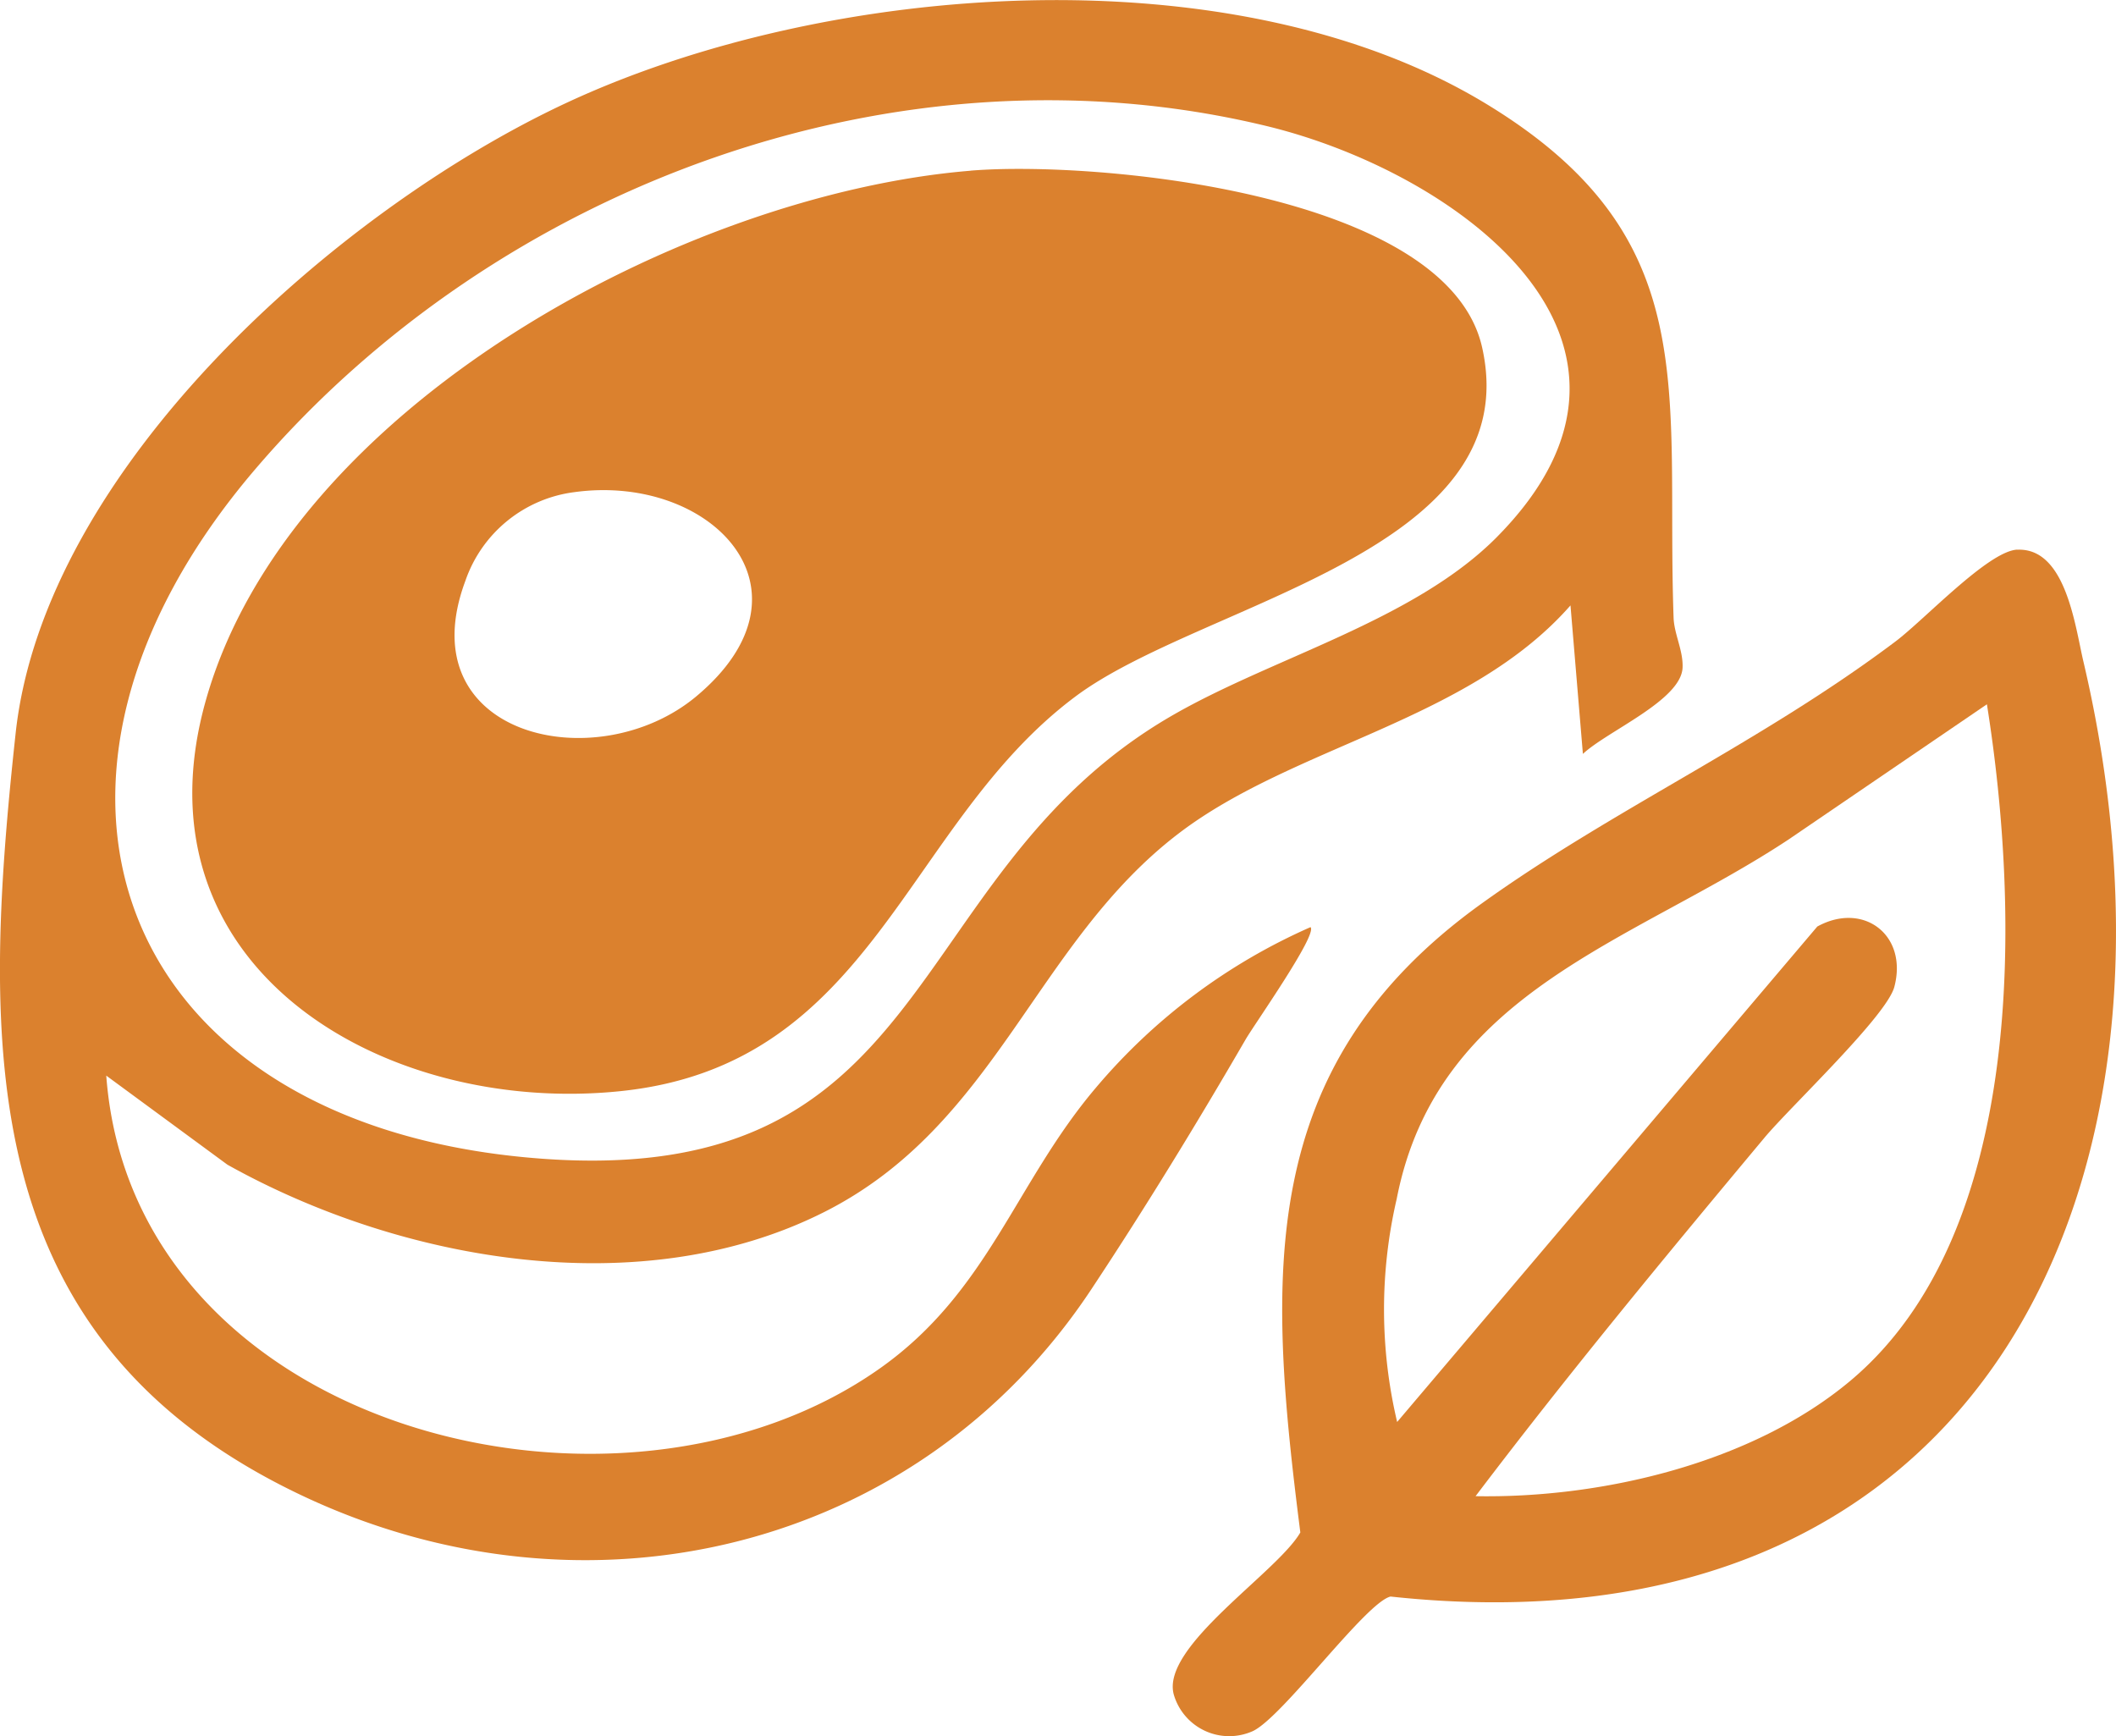
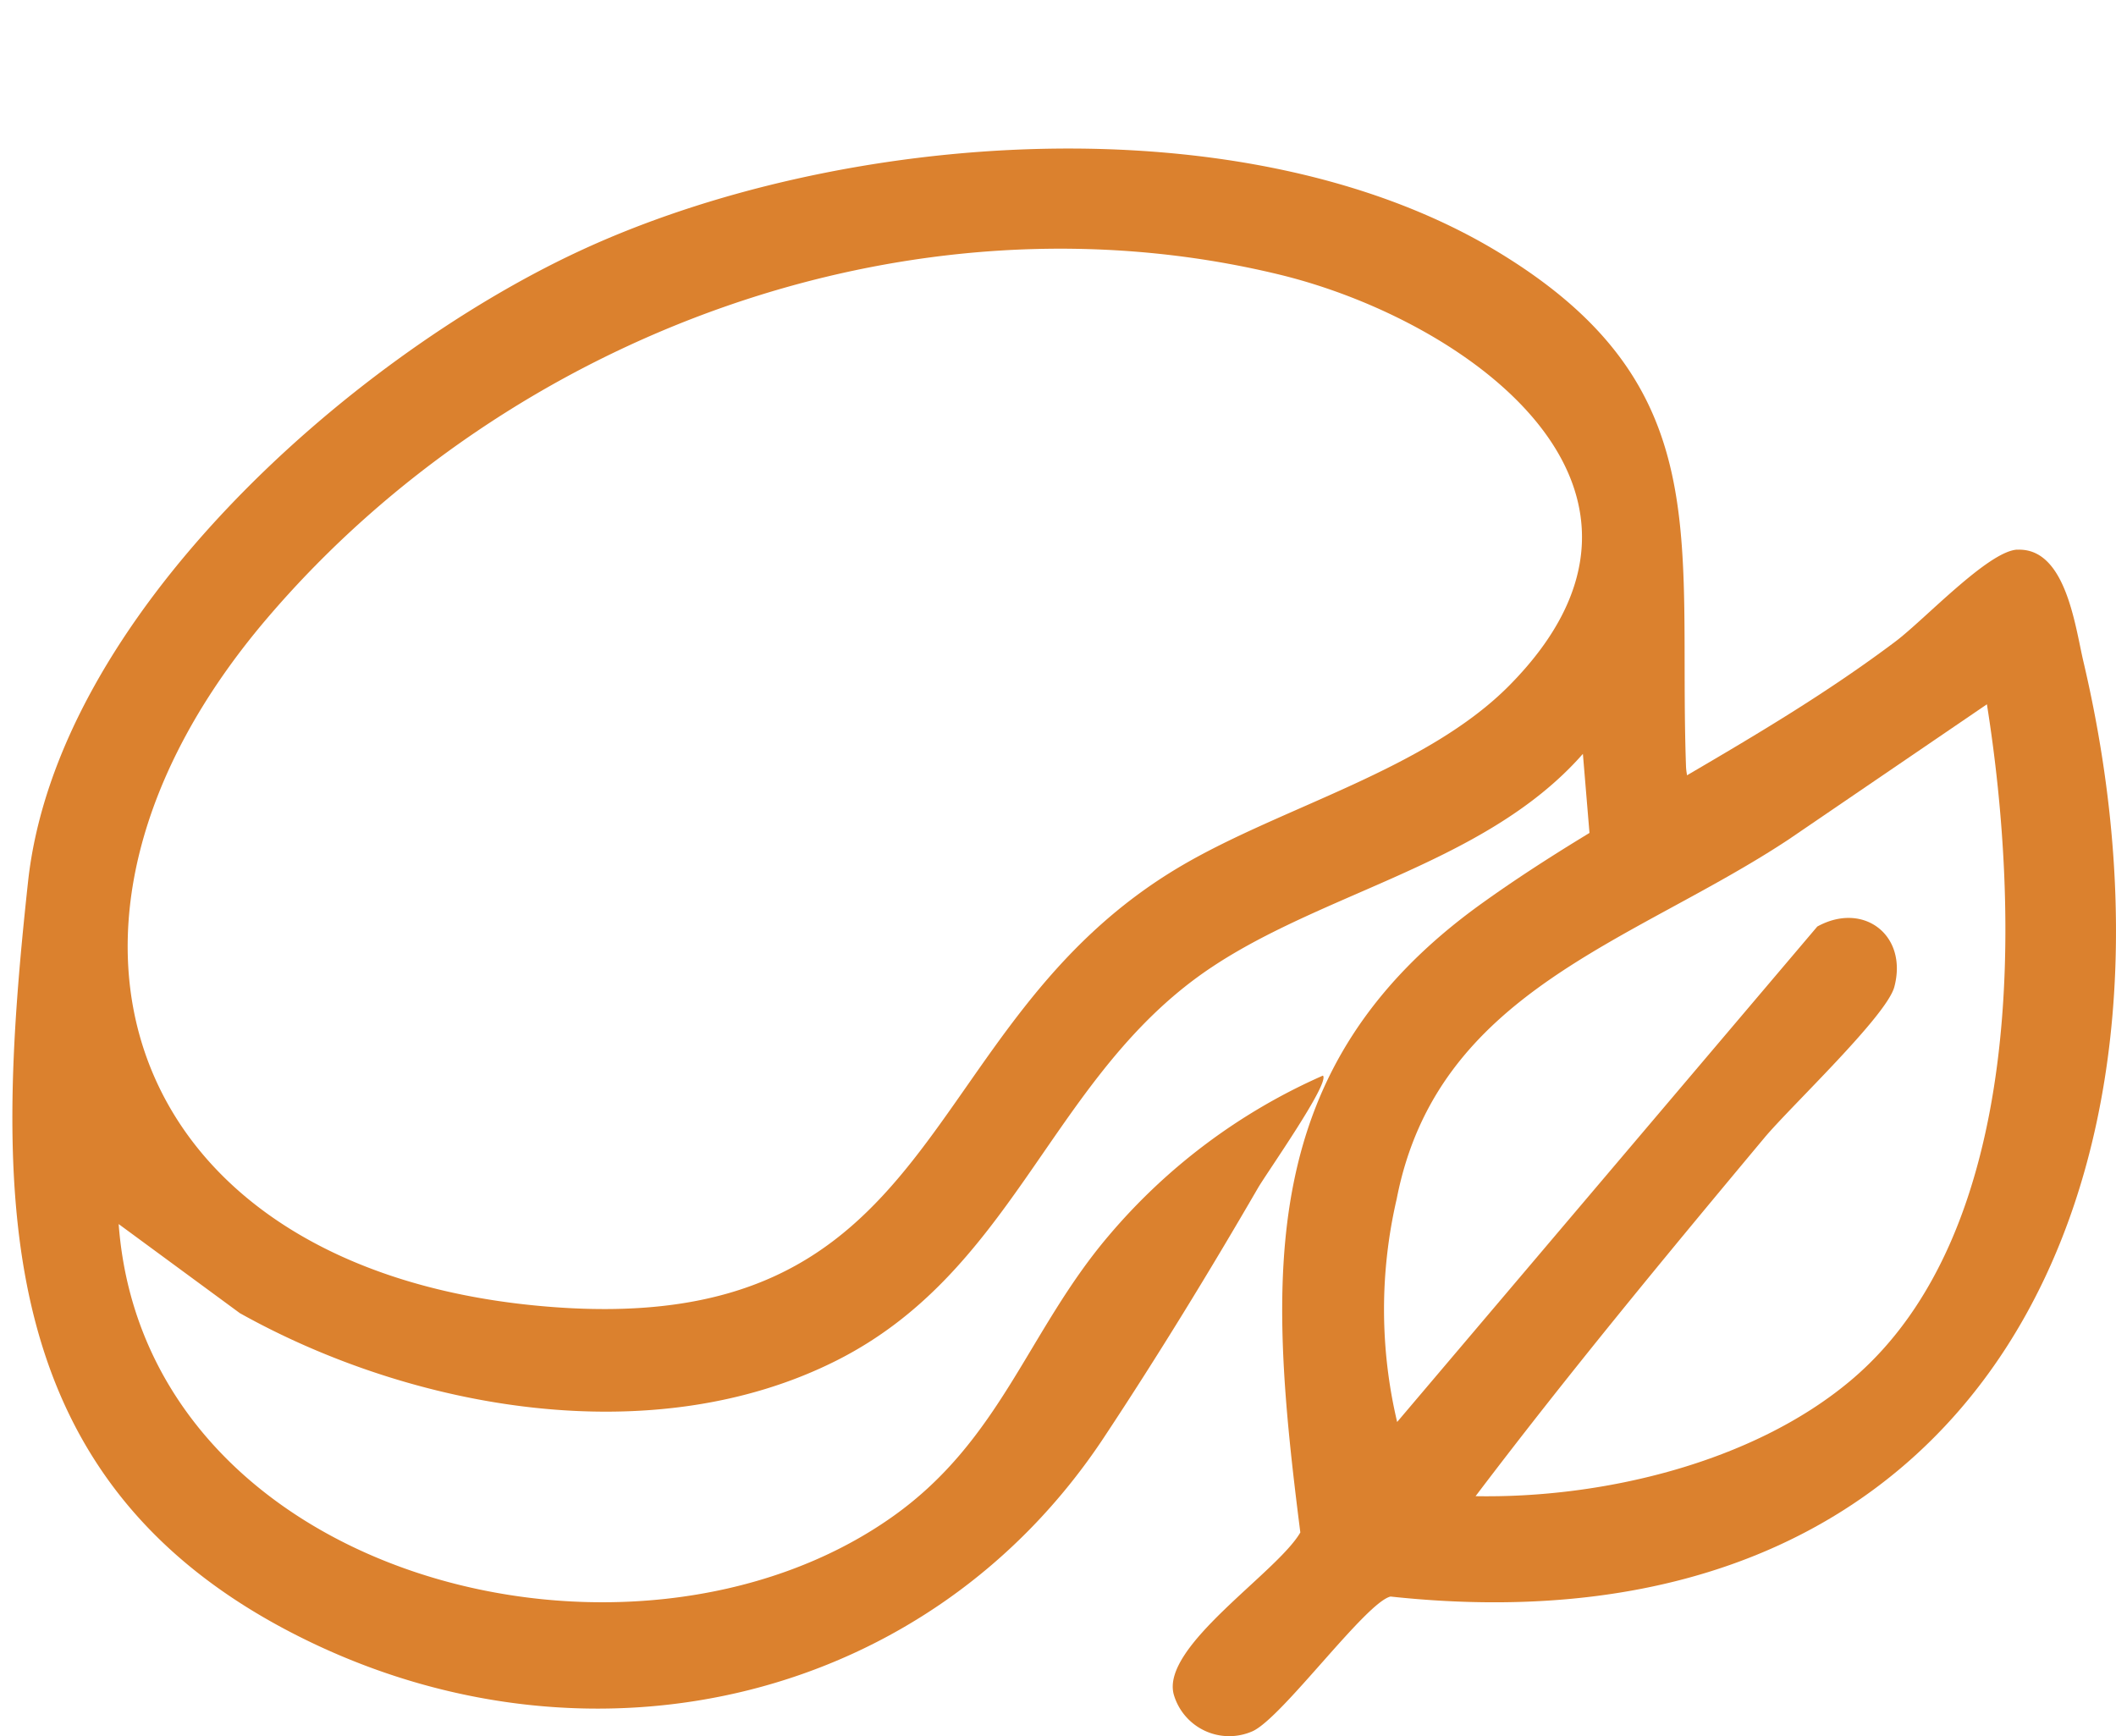
<svg xmlns="http://www.w3.org/2000/svg" id="Group_429" data-name="Group 429" width="104.87" height="86.05" viewBox="0 0 104.87 86.05">
-   <path id="Path_115" data-name="Path 115" d="M699.76,412.949l-.615-7.357c-5.024,5.721-13.688,6.946-19.385,11.276-7.15,5.433-9.03,14.466-17.6,18.788-9.082,4.58-21,2.448-29.577-2.346l-6.006-4.415c1.311,17.617,25.456,23.677,38.391,14.475,5.341-3.8,6.667-9.173,10.655-13.874a29.437,29.437,0,0,1,10.638-7.959c.364.359-2.787,4.824-3.218,5.568-2.381,4.107-4.954,8.317-7.648,12.384-8.638,13.036-25.093,16.872-39.154,10.2-16.123-7.654-15.862-21.99-14.156-37.751,1.42-13.119,15.906-25.919,27.238-31.223,12.922-6.048,33.136-7.577,45.649.023,10.908,6.624,8.886,14.161,9.283,25.466.029.809.479,1.625.446,2.465-.062,1.625-3.717,3.138-4.943,4.285m-4.237-10.774c9.588-9.72-2.1-18.091-11.454-20.349-18.274-4.414-38.121,2.968-50.122,17.03-13.13,15.385-6.969,32.122,13.325,34.076,20.658,1.988,18.415-13.88,32.035-21.83,5.011-2.925,12.085-4.737,16.216-8.926" transform="translate(-621.311 -375.588)" fill="#db812e" />
+   <path id="Path_115" data-name="Path 115" d="M699.76,412.949c-5.024,5.721-13.688,6.946-19.385,11.276-7.15,5.433-9.03,14.466-17.6,18.788-9.082,4.58-21,2.448-29.577-2.346l-6.006-4.415c1.311,17.617,25.456,23.677,38.391,14.475,5.341-3.8,6.667-9.173,10.655-13.874a29.437,29.437,0,0,1,10.638-7.959c.364.359-2.787,4.824-3.218,5.568-2.381,4.107-4.954,8.317-7.648,12.384-8.638,13.036-25.093,16.872-39.154,10.2-16.123-7.654-15.862-21.99-14.156-37.751,1.42-13.119,15.906-25.919,27.238-31.223,12.922-6.048,33.136-7.577,45.649.023,10.908,6.624,8.886,14.161,9.283,25.466.029.809.479,1.625.446,2.465-.062,1.625-3.717,3.138-4.943,4.285m-4.237-10.774c9.588-9.72-2.1-18.091-11.454-20.349-18.274-4.414-38.121,2.968-50.122,17.03-13.13,15.385-6.969,32.122,13.325,34.076,20.658,1.988,18.415-13.88,32.035-21.83,5.011-2.925,12.085-4.737,16.216-8.926" transform="translate(-621.311 -375.588)" fill="#db812e" />
  <path id="Path_116" data-name="Path 116" d="M805.34,442.225c2.4-.111,2.861,3.775,3.276,5.542,6.084,25.886-4.952,49.5-34.338,46.338-1.226.284-5.357,5.994-6.833,6.672a2.86,2.86,0,0,1-3.911-1.815c-.653-2.379,5.12-6.038,6.272-8.033-1.614-12.69-2.267-23.075,8.963-31.153,6.489-4.668,13.836-7.97,20.528-13,1.439-1.081,4.606-4.489,6.042-4.556m-1.505,7.665-9.844,6.71c-7.743,5.113-17.4,7.494-19.407,17.8a24.215,24.215,0,0,0,.021,11.059L795.427,460.9c2.279-1.258,4.5.418,3.818,2.991-.382,1.444-5.159,5.945-6.434,7.472-4.869,5.831-9.735,11.713-14.32,17.768,6.265.112,13.719-1.639,18.589-5.731,8.734-7.339,8.383-23.276,6.754-33.51" transform="translate(-705.361 -414.981)" fill="#db812e" />
-   <path id="Path_119" data-name="Path 119" d="M683.2,396.15c6.19-.506,23.613,1.079,25.343,8.753,2.291,10.162-13.869,12.621-20.142,17.3-8.5,6.338-9.974,18.257-22.543,19.565-11.738,1.222-24.293-6.114-20.572-19.346,4.095-14.562,23.71-25.108,37.915-26.269m-19.64,15.93a6.593,6.593,0,0,0-5.408,4.4c-2.87,7.7,6.5,9.851,11.445,5.722,6.32-5.283.718-11.052-6.037-10.122" transform="translate(-635.09 -387.693)" fill="#db812e" />
</svg>